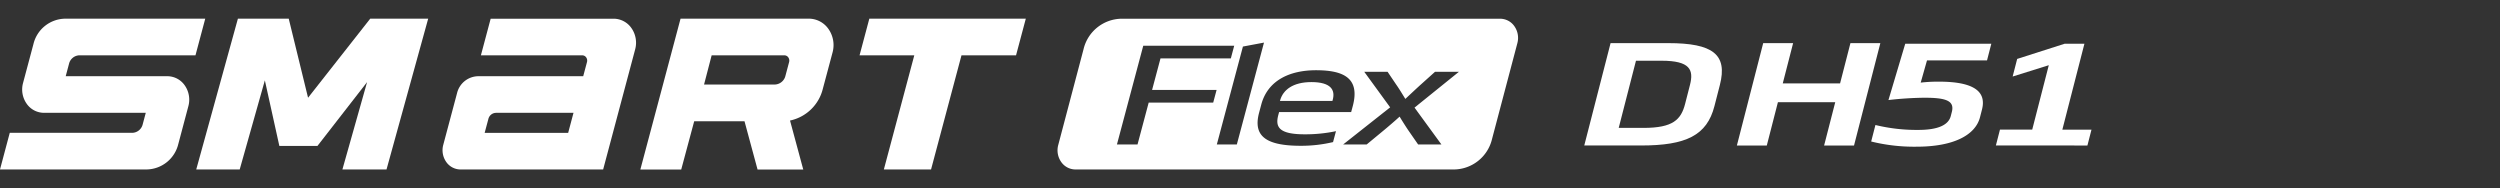
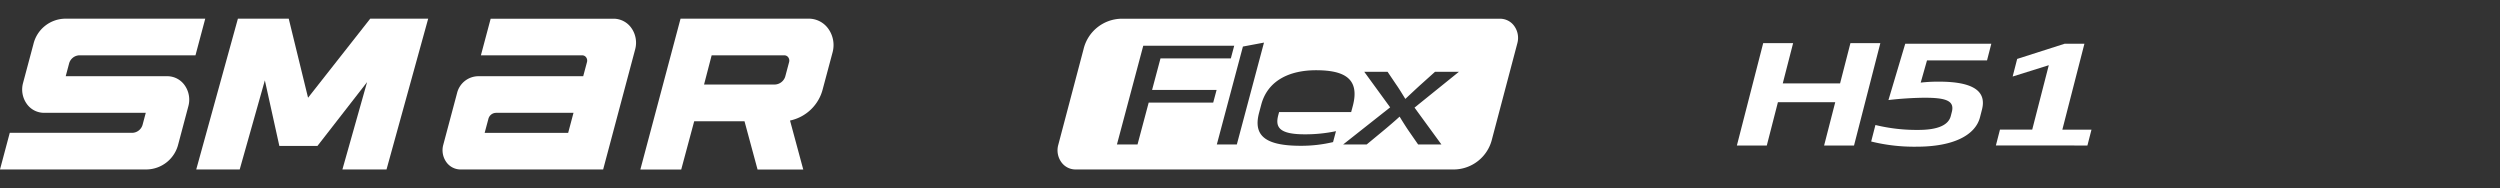
<svg xmlns="http://www.w3.org/2000/svg" width="372" height="28" viewBox="0 0 372 28">
  <rect x="0" y="0" width="372" height="28" fill="#333333" stroke="none" />
  <defs>
    <clipPath id="clip-path">
      <rect id="사각형_12435" data-name="사각형 12435" width="372" height="28" transform="translate(0 4569)" fill="#fff" opacity="0" />
    </clipPath>
  </defs>
  <g id="logo_ventus_s1_evo3" transform="translate(0 -4569)" clip-path="url(#clip-path)">
    <g id="组_55" data-name="组 55" transform="translate(-849.354 3575.765)">
      <path id="路径_3063" data-name="路径 3063" d="M93.074,1018.459H114.31l4.768-17.884a3.789,3.789,0,0,0-.54-3.132,3.246,3.246,0,0,0-2.651-1.422H97.574l-1.453,5.45h15.086a.713.713,0,0,1,.582.312.832.832,0,0,1,.119.688l-.563,2.109H95.686a3.285,3.285,0,0,0-3.116,2.525l-2.053,7.7a3.036,3.036,0,0,0,.432,2.511,2.6,2.6,0,0,0,2.125,1.139m5.285-8.428H109.9l-.793,2.977H96.681l.552-2.063a1.188,1.188,0,0,1,1.127-.912" transform="translate(824.791 -0.003)" fill="#fff" />
      <path id="路径_3064" data-name="路径 3064" d="M135.652,996.017H116.533l-5.98,22.443h6.082l1.931-7.183h7.485l1.942,7.183h6.8l-1.968-7.286a6.385,6.385,0,0,0,4.881-4.721l1.45-5.423a4.168,4.168,0,0,0-.591-3.451,3.572,3.572,0,0,0-2.919-1.566m-14.483,5.456h10.826a.713.713,0,0,1,.582.313.832.832,0,0,1,.118.688l-.547,2.051a1.682,1.682,0,0,1-1.6,1.294H120.032Z" transform="translate(834.085 -0.002)" fill="#fff" />
      <path id="路径_3065" data-name="路径 3065" d="M100.547,996.019H92.263l-9.249,11.762-2.875-11.762H72.574l-6.2,22.44h6.467l3.745-13.263,2.156,9.761h5.667l7.388-9.5-3.674,13h6.565l6.2-22.44Z" transform="translate(812.179 -0.003)" fill="#fff" />
      <path id="路径_3066" data-name="路径 3066" d="M71.886,1014.669l1.5-5.645a3.7,3.7,0,0,0-.526-3.059,3.169,3.169,0,0,0-2.588-1.388H55.131l.493-1.847a1.641,1.641,0,0,1,1.555-1.263H74.441l1.453-5.45H55a4.926,4.926,0,0,0-4.673,3.788l-1.549,5.8a3.678,3.678,0,0,0,.525,3.039,3.152,3.152,0,0,0,2.571,1.38H67.045l-.457,1.714a1.642,1.642,0,0,1-1.555,1.263H46.807l-1.453,5.45H67.213a4.926,4.926,0,0,0,4.673-3.788" transform="translate(804 -0.002)" fill="#fff" />
-       <path id="路径_3067" data-name="路径 3067" d="M157.671,996.02l-1.453,5.452H148.1l-4.529,16.986h-7.023l4.529-16.986h-8.144l1.453-5.452Z" transform="translate(844.323 -0.003)" fill="#fff" />
-       <path id="路径_3068" data-name="路径 3068" d="M183.984,1004.941c.428-1.493-.244-2.677-3.164-2.677-2.775,0-4.213,1.184-4.641,2.677l-.038.128h7.807Z" transform="translate(863.669 3.186)" fill="#fff" />
      <path id="路径_3069" data-name="路径 3069" d="M217.992,996.025H161.571a5.89,5.89,0,0,0-5.59,4.54l-3.768,14.265a3.02,3.02,0,0,0,.434,2.493,2.587,2.587,0,0,0,2.11,1.131h56.421a5.89,5.89,0,0,0,5.59-4.54l3.77-14.264a3.021,3.021,0,0,0-.435-2.494,2.589,2.589,0,0,0-2.111-1.131m-42.717,12.482h-9.6l-1.66,6.226h-3.064l3.916-14.687H178.4l-.5,1.879H167.433l-1.253,4.7h9.6Zm.54,6.226,3.882-14.568,3.135-.589-4.041,15.156Zm17.294-.351a20.5,20.5,0,0,1-4.8.549c-5.262,0-7.12-1.488-6.206-4.916l.324-1.214c.962-3.6,4.224-5.112,8.157-5.112,4.277,0,6.534,1.292,5.461,5.327l-.241.9H185.08l-.115.43c-.464,1.742.013,2.878,3.916,2.878a22.049,22.049,0,0,0,4.664-.469Zm12.124-5.131,4,5.482h-3.468l-1.356-1.958c-.358-.508-1.111-1.7-1.387-2.172H203c-.5.467-1.889,1.664-2.517,2.172l-2.369,1.958h-3.5l6.992-5.521-3.85-5.287h3.47l1.243,1.843c.482.683.962,1.488,1.387,2.172h.029c.731-.684,1.581-1.489,2.341-2.172l2.053-1.843h3.554Z" transform="translate(854.603 -0.003)" fill="#fff" />
-       <path id="路径_3070" data-name="路径 3070" d="M206.9,1013.868l3.915-15.232H219.4c6.648,0,8.845,1.686,7.682,6.215l-.814,3.169c-1.118,4.346-4.22,5.848-10.9,5.848Zm7.694-12.611-2.568,9.992h3.7c4.392,0,5.578-1.239,6.18-3.575l.725-2.824c.574-2.235.028-3.595-4.22-3.595Z" transform="translate(878.192 1.016)" fill="#fff" />
      <path id="路径_3071" data-name="路径 3071" d="M242.692,998.638l-3.916,15.232h-4.452l1.656-6.441h-8.529l-1.655,6.441h-4.452l3.916-15.231h4.452l-1.541,5.992H236.7l1.541-5.992Z" transform="translate(886.457 1.015)" fill="#fff" />
      <path id="路径_3072" data-name="路径 3072" d="M240.8,998.7h12.808l-.637,2.476h-8.932l-.938,3.309a23.066,23.066,0,0,1,2.7-.143c5.868,0,7.006,1.867,6.416,4.159l-.292,1.136c-.689,2.68-3.961,4.384-9.425,4.384a26.663,26.663,0,0,1-6.769-.772l.632-2.456a25.844,25.844,0,0,0,6.376.731c2.977,0,4.5-.749,4.838-2.069l.157-.61c.428-1.665-.874-2.11-4.083-2.11a51.591,51.591,0,0,0-5.35.345Z" transform="translate(892.054 1.042)" fill="#fff" />
      <path id="路径_3073" data-name="路径 3073" d="M249.089,1013.84l.606-2.359h4.8l2.465-9.586-5.377,1.685.674-2.62,7.055-2.256h2.949l-3.284,12.781h4.336l-.606,2.359Z" transform="translate(897.253 1.042)" fill="#fff" />
    </g>
  </g>
</svg>